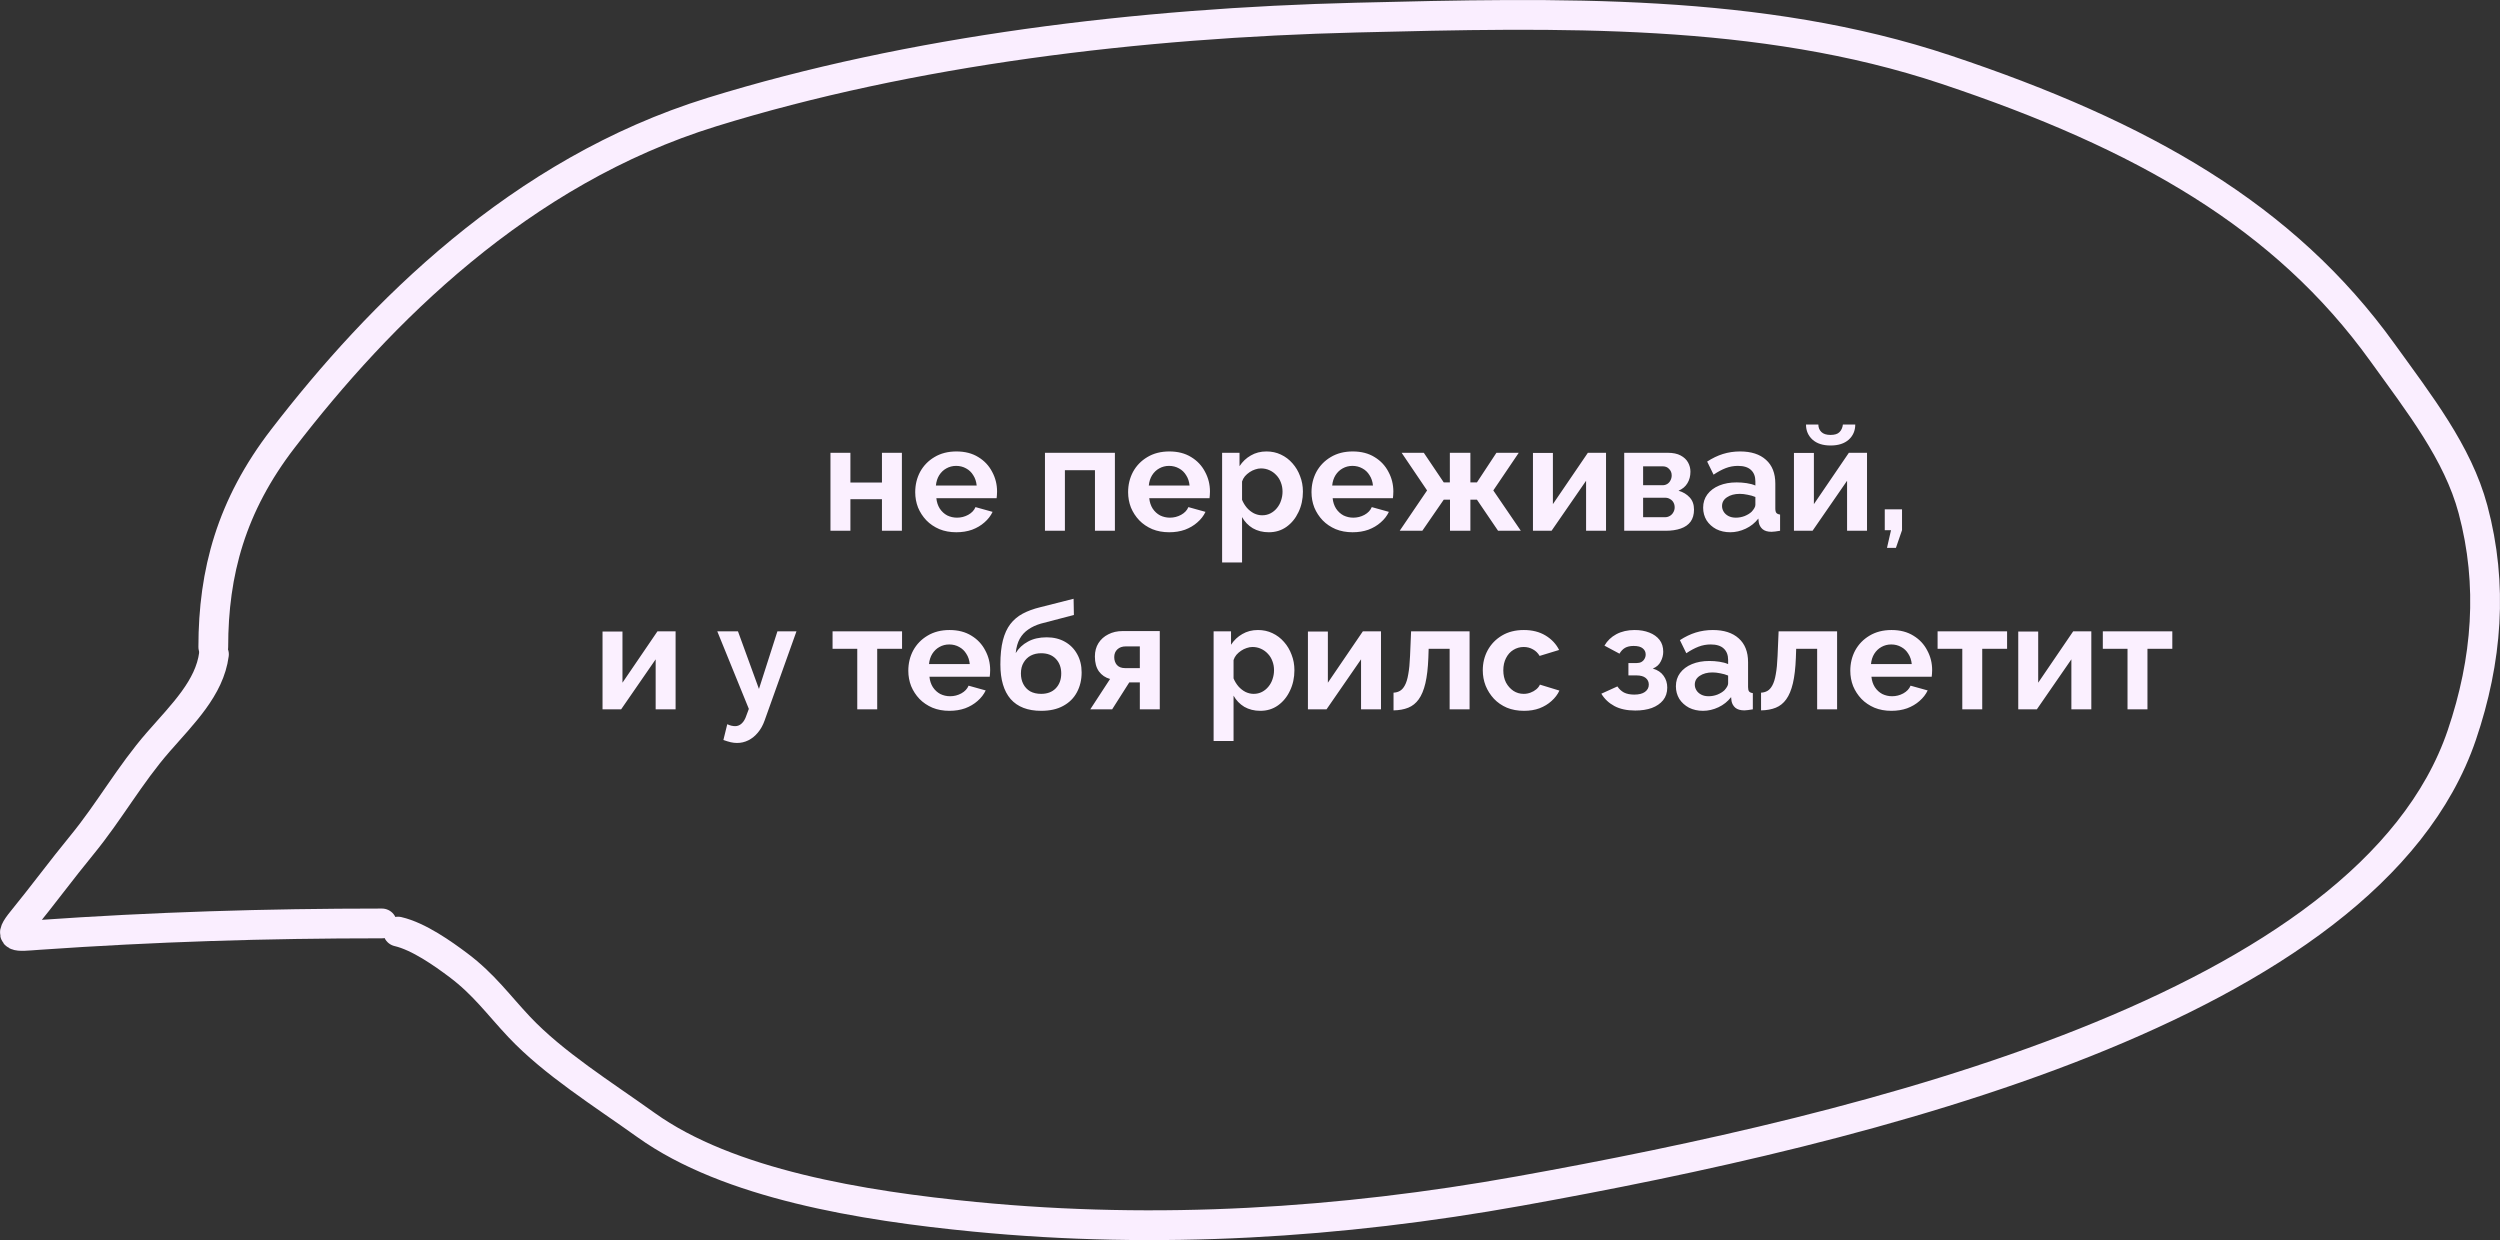
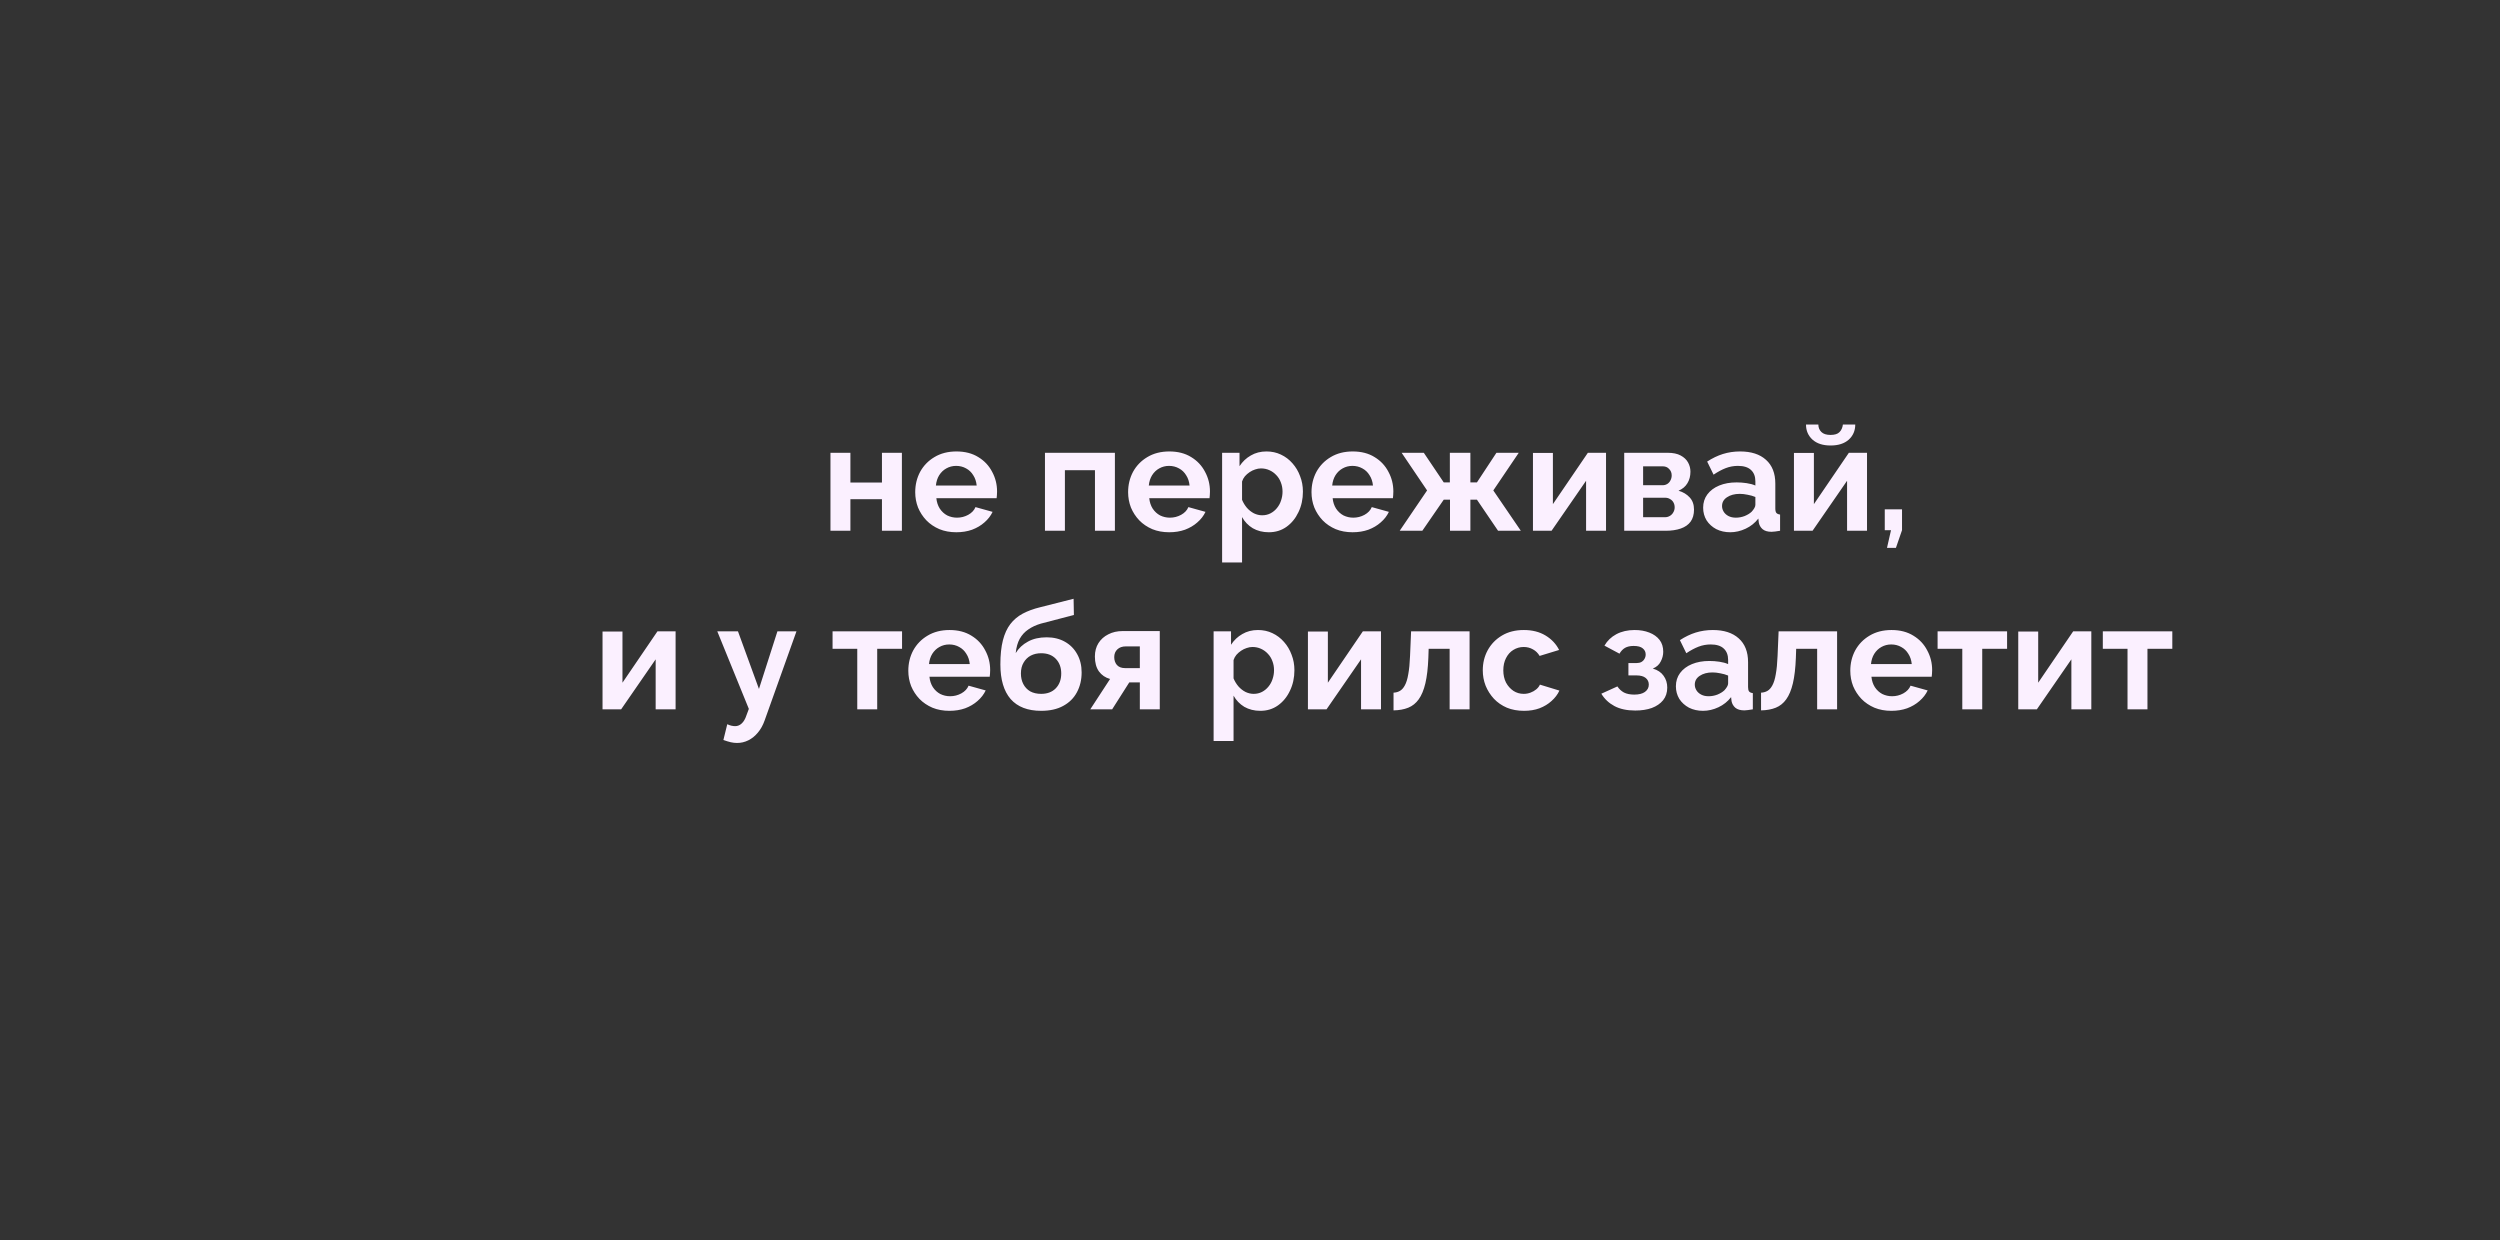
<svg xmlns="http://www.w3.org/2000/svg" viewBox="0 0 252 125.001" fill="none">
  <rect x="0" y="0" width="252" height="125.001" fill="#333333" stroke="none" />
  <path d="M83.711 53.501V45.641H85.721V48.641H88.901V45.641H90.911V53.501H88.901V50.321H85.721V53.501H83.711ZM96.394 53.651C95.764 53.651 95.194 53.546 94.684 53.336C94.174 53.116 93.739 52.821 93.379 52.451C93.019 52.071 92.739 51.641 92.539 51.161C92.349 50.671 92.254 50.156 92.254 49.616C92.254 48.866 92.419 48.181 92.749 47.561C93.089 46.941 93.569 46.446 94.189 46.076C94.819 45.696 95.559 45.506 96.409 45.506C97.269 45.506 98.004 45.696 98.614 46.076C99.224 46.446 99.689 46.941 100.009 47.561C100.339 48.171 100.504 48.831 100.504 49.541C100.504 49.661 100.499 49.786 100.489 49.916C100.479 50.036 100.469 50.136 100.459 50.216H94.384C94.424 50.616 94.539 50.966 94.729 51.266C94.929 51.566 95.179 51.796 95.479 51.956C95.789 52.106 96.119 52.181 96.469 52.181C96.869 52.181 97.244 52.086 97.594 51.896C97.954 51.696 98.199 51.436 98.329 51.116L100.054 51.596C99.864 51.996 99.589 52.351 99.229 52.661C98.879 52.971 98.464 53.216 97.984 53.396C97.504 53.566 96.974 53.651 96.394 53.651ZM94.339 48.941H98.449C98.409 48.541 98.294 48.196 98.104 47.906C97.924 47.606 97.684 47.376 97.384 47.216C97.084 47.046 96.749 46.961 96.379 46.961C96.019 46.961 95.689 47.046 95.389 47.216C95.099 47.376 94.859 47.606 94.669 47.906C94.489 48.196 94.379 48.541 94.339 48.941ZM105.332 53.501V45.641H112.382V53.501H110.372V47.396H107.342V53.501H105.332ZM117.854 53.651C117.224 53.651 116.654 53.546 116.144 53.336C115.634 53.116 115.199 52.821 114.839 52.451C114.479 52.071 114.199 51.641 113.999 51.161C113.809 50.671 113.714 50.156 113.714 49.616C113.714 48.866 113.879 48.181 114.209 47.561C114.549 46.941 115.029 46.446 115.649 46.076C116.279 45.696 117.019 45.506 117.869 45.506C118.729 45.506 119.464 45.696 120.074 46.076C120.684 46.446 121.149 46.941 121.469 47.561C121.799 48.171 121.964 48.831 121.964 49.541C121.964 49.661 121.959 49.786 121.949 49.916C121.939 50.036 121.929 50.136 121.919 50.216H115.844C115.884 50.616 115.999 50.966 116.189 51.266C116.389 51.566 116.639 51.796 116.939 51.956C117.249 52.106 117.579 52.181 117.929 52.181C118.329 52.181 118.704 52.086 119.054 51.896C119.414 51.696 119.659 51.436 119.789 51.116L121.514 51.596C121.324 51.996 121.049 52.351 120.689 52.661C120.339 52.971 119.924 53.216 119.444 53.396C118.964 53.566 118.434 53.651 117.854 53.651ZM115.799 48.941H119.909C119.869 48.541 119.754 48.196 119.564 47.906C119.384 47.606 119.144 47.376 118.844 47.216C118.544 47.046 118.209 46.961 117.839 46.961C117.479 46.961 117.149 47.046 116.849 47.216C116.559 47.376 116.319 47.606 116.129 47.906C115.949 48.196 115.839 48.541 115.799 48.941ZM127.899 53.651C127.289 53.651 126.749 53.516 126.279 53.246C125.819 52.966 125.459 52.591 125.199 52.121V56.696H123.189V45.641H124.944V46.991C125.244 46.531 125.624 46.171 126.084 45.911C126.544 45.641 127.069 45.506 127.659 45.506C128.189 45.506 128.674 45.611 129.114 45.821C129.564 46.031 129.954 46.326 130.284 46.706C130.614 47.076 130.869 47.506 131.049 47.996C131.239 48.476 131.334 48.996 131.334 49.556C131.334 50.316 131.184 51.006 130.884 51.626C130.594 52.246 130.189 52.741 129.669 53.111C129.159 53.471 128.569 53.651 127.899 53.651ZM127.224 51.941C127.534 51.941 127.814 51.876 128.064 51.746C128.314 51.616 128.529 51.441 128.709 51.221C128.899 50.991 129.039 50.736 129.129 50.456C129.229 50.166 129.279 49.866 129.279 49.556C129.279 49.226 129.224 48.921 129.114 48.641C129.014 48.361 128.864 48.116 128.664 47.906C128.464 47.686 128.229 47.516 127.959 47.396C127.699 47.276 127.414 47.216 127.104 47.216C126.914 47.216 126.719 47.251 126.519 47.321C126.329 47.381 126.144 47.471 125.964 47.591C125.784 47.711 125.624 47.851 125.484 48.011C125.354 48.171 125.259 48.346 125.199 48.536V50.381C125.319 50.671 125.479 50.936 125.679 51.176C125.889 51.416 126.129 51.606 126.399 51.746C126.669 51.876 126.944 51.941 127.224 51.941ZM136.34 53.651C135.71 53.651 135.14 53.546 134.63 53.336C134.12 53.116 133.685 52.821 133.325 52.451C132.965 52.071 132.685 51.641 132.485 51.161C132.295 50.671 132.2 50.156 132.2 49.616C132.2 48.866 132.365 48.181 132.695 47.561C133.035 46.941 133.515 46.446 134.135 46.076C134.765 45.696 135.505 45.506 136.355 45.506C137.215 45.506 137.95 45.696 138.56 46.076C139.17 46.446 139.635 46.941 139.955 47.561C140.285 48.171 140.45 48.831 140.45 49.541C140.45 49.661 140.445 49.786 140.435 49.916C140.425 50.036 140.415 50.136 140.405 50.216H134.33C134.37 50.616 134.485 50.966 134.675 51.266C134.875 51.566 135.125 51.796 135.425 51.956C135.735 52.106 136.065 52.181 136.415 52.181C136.815 52.181 137.19 52.086 137.54 51.896C137.9 51.696 138.145 51.436 138.275 51.116L140 51.596C139.81 51.996 139.535 52.351 139.175 52.661C138.825 52.971 138.41 53.216 137.93 53.396C137.45 53.566 136.92 53.651 136.34 53.651ZM134.285 48.941H138.395C138.355 48.541 138.24 48.196 138.05 47.906C137.87 47.606 137.63 47.376 137.33 47.216C137.03 47.046 136.695 46.961 136.325 46.961C135.965 46.961 135.635 47.046 135.335 47.216C135.045 47.376 134.805 47.606 134.615 47.906C134.435 48.196 134.325 48.541 134.285 48.941ZM141.09 53.501L143.85 49.436L141.285 45.641H143.52L145.53 48.626H146.145V45.641H148.215V48.626H148.875L150.84 45.641H153.09L150.525 49.436L153.3 53.501H151.005L148.875 50.366H148.215V53.501H146.16V50.366H145.53L143.37 53.501H141.09ZM154.522 53.501V45.656H156.532V50.816L160.057 45.641H161.887V53.501H159.877V48.461L156.397 53.501H154.522ZM163.721 53.501V45.641H168.101C168.641 45.641 169.076 45.731 169.406 45.911C169.746 46.091 169.996 46.326 170.156 46.616C170.316 46.906 170.396 47.216 170.396 47.546C170.396 47.986 170.296 48.371 170.096 48.701C169.906 49.031 169.606 49.286 169.196 49.466C169.656 49.596 170.031 49.821 170.321 50.141C170.611 50.451 170.756 50.861 170.756 51.371C170.756 51.861 170.641 52.266 170.411 52.586C170.181 52.896 169.851 53.126 169.421 53.276C168.991 53.426 168.481 53.501 167.891 53.501H163.721ZM165.626 52.136H167.831C168.011 52.136 168.176 52.091 168.326 52.001C168.476 51.911 168.591 51.791 168.671 51.641C168.761 51.491 168.806 51.326 168.806 51.146C168.806 50.956 168.766 50.791 168.686 50.651C168.606 50.501 168.491 50.386 168.341 50.306C168.201 50.216 168.036 50.171 167.846 50.171H165.626V52.136ZM165.626 48.911H167.591C167.771 48.911 167.931 48.866 168.071 48.776C168.211 48.686 168.316 48.566 168.386 48.416C168.466 48.266 168.506 48.101 168.506 47.921C168.506 47.661 168.421 47.446 168.251 47.276C168.091 47.096 167.876 47.006 167.606 47.006H165.626V48.911ZM171.677 51.176C171.677 50.666 171.817 50.221 172.097 49.841C172.387 49.451 172.787 49.151 173.297 48.941C173.807 48.731 174.392 48.626 175.052 48.626C175.382 48.626 175.717 48.651 176.057 48.701C176.397 48.751 176.692 48.831 176.942 48.941V48.521C176.942 48.021 176.792 47.636 176.492 47.366C176.202 47.096 175.767 46.961 175.187 46.961C174.757 46.961 174.347 47.036 173.957 47.186C173.567 47.336 173.157 47.556 172.727 47.846L172.082 46.526C172.602 46.186 173.132 45.931 173.672 45.761C174.222 45.591 174.797 45.506 175.397 45.506C176.517 45.506 177.387 45.786 178.007 46.346C178.637 46.906 178.952 47.706 178.952 48.746V51.251C178.952 51.461 178.987 51.611 179.057 51.701C179.137 51.791 179.262 51.846 179.432 51.866V53.501C179.252 53.531 179.087 53.556 178.937 53.576C178.797 53.596 178.677 53.606 178.577 53.606C178.177 53.606 177.872 53.516 177.662 53.336C177.462 53.156 177.337 52.936 177.287 52.676L177.242 52.271C176.902 52.711 176.477 53.051 175.967 53.291C175.457 53.531 174.937 53.651 174.407 53.651C173.887 53.651 173.417 53.546 172.997 53.336C172.587 53.116 172.262 52.821 172.022 52.451C171.792 52.071 171.677 51.646 171.677 51.176ZM176.567 51.581C176.677 51.461 176.767 51.341 176.837 51.221C176.907 51.101 176.942 50.991 176.942 50.891V50.096C176.702 49.996 176.442 49.921 176.162 49.871C175.882 49.811 175.617 49.781 175.367 49.781C174.847 49.781 174.417 49.896 174.077 50.126C173.747 50.346 173.582 50.641 173.582 51.011C173.582 51.211 173.637 51.401 173.747 51.581C173.857 51.761 174.017 51.906 174.227 52.016C174.437 52.126 174.687 52.181 174.977 52.181C175.277 52.181 175.572 52.126 175.862 52.016C176.152 51.896 176.387 51.751 176.567 51.581ZM180.83 53.501V45.656H182.84V50.816L186.365 45.641H188.195V53.501H186.185V48.461L182.705 53.501H180.83ZM184.52 44.906C183.75 44.906 183.145 44.711 182.705 44.321C182.265 43.921 182.045 43.411 182.045 42.791H183.29C183.29 43.091 183.39 43.341 183.59 43.541C183.79 43.741 184.1 43.841 184.52 43.841C184.94 43.841 185.24 43.746 185.42 43.556C185.61 43.366 185.725 43.111 185.765 42.791H187.01C187.01 43.411 186.79 43.921 186.35 44.321C185.91 44.711 185.3 44.906 184.52 44.906ZM190.209 55.226L190.614 53.441H189.984V51.341H191.724V53.441L191.109 55.226H190.209ZM60.735 71.501V63.656H62.745V68.816L66.27 63.641H68.1V71.501H66.09V66.461L62.61 71.501H60.735ZM74.298 74.891C74.088 74.891 73.873 74.866 73.653 74.816C73.443 74.766 73.198 74.691 72.918 74.591L73.308 73.001C73.458 73.071 73.598 73.121 73.728 73.151C73.868 73.181 73.993 73.196 74.103 73.196C74.353 73.196 74.573 73.106 74.763 72.926C74.963 72.746 75.123 72.471 75.243 72.101L75.483 71.456L72.303 63.641H74.388L76.503 69.446L78.363 63.641H80.283L77.073 72.626C76.903 73.106 76.678 73.511 76.398 73.841C76.118 74.181 75.798 74.441 75.438 74.621C75.078 74.801 74.698 74.891 74.298 74.891ZM86.412 71.501V65.396H83.922V63.641H90.927V65.396H88.422V71.501H86.412ZM95.698 71.651C95.068 71.651 94.498 71.546 93.988 71.336C93.478 71.116 93.043 70.821 92.683 70.451C92.323 70.071 92.043 69.641 91.843 69.161C91.653 68.671 91.558 68.156 91.558 67.616C91.558 66.866 91.723 66.181 92.053 65.561C92.393 64.941 92.873 64.446 93.493 64.076C94.123 63.696 94.863 63.506 95.713 63.506C96.573 63.506 97.308 63.696 97.918 64.076C98.528 64.446 98.993 64.941 99.313 65.561C99.643 66.171 99.808 66.831 99.808 67.541C99.808 67.661 99.803 67.786 99.793 67.916C99.783 68.036 99.773 68.136 99.763 68.216H93.688C93.728 68.616 93.843 68.966 94.033 69.266C94.233 69.566 94.483 69.796 94.783 69.956C95.093 70.106 95.423 70.181 95.773 70.181C96.173 70.181 96.548 70.086 96.898 69.896C97.258 69.696 97.503 69.436 97.633 69.116L99.358 69.596C99.168 69.996 98.893 70.351 98.533 70.661C98.183 70.971 97.768 71.216 97.288 71.396C96.808 71.566 96.278 71.651 95.698 71.651ZM93.643 66.941H97.753C97.713 66.541 97.598 66.196 97.408 65.906C97.228 65.606 96.988 65.376 96.688 65.216C96.388 65.046 96.053 64.961 95.683 64.961C95.323 64.961 94.993 65.046 94.693 65.216C94.403 65.376 94.163 65.606 93.973 65.906C93.793 66.196 93.683 66.541 93.643 66.941ZM104.948 71.651C103.598 71.651 102.573 71.256 101.873 70.466C101.183 69.666 100.838 68.501 100.838 66.971C100.838 66.011 100.923 65.201 101.093 64.541C101.263 63.881 101.513 63.336 101.843 62.906C102.173 62.476 102.588 62.126 103.088 61.856C103.598 61.586 104.183 61.371 104.843 61.211L108.218 60.356L108.248 61.991L104.918 62.861C104.438 63.001 104.018 63.196 103.658 63.446C103.298 63.686 103.008 64.001 102.788 64.391C102.578 64.771 102.443 65.251 102.383 65.831C102.683 65.341 103.093 64.956 103.613 64.676C104.133 64.386 104.763 64.241 105.503 64.241C106.203 64.241 106.818 64.391 107.348 64.691C107.878 64.991 108.288 65.406 108.578 65.936C108.878 66.466 109.028 67.081 109.028 67.781C109.028 68.531 108.868 69.201 108.548 69.791C108.238 70.371 107.778 70.826 107.168 71.156C106.568 71.486 105.828 71.651 104.948 71.651ZM104.948 69.941C105.568 69.941 106.058 69.756 106.418 69.386C106.788 69.006 106.973 68.506 106.973 67.886C106.973 67.286 106.793 66.796 106.433 66.416C106.073 66.036 105.578 65.846 104.948 65.846C104.558 65.846 104.208 65.926 103.898 66.086C103.598 66.246 103.358 66.481 103.178 66.791C102.998 67.091 102.908 67.456 102.908 67.886C102.908 68.286 102.988 68.641 103.148 68.951C103.308 69.261 103.538 69.506 103.838 69.686C104.148 69.856 104.518 69.941 104.948 69.941ZM109.9 71.501L111.895 68.441C111.425 68.311 111.05 68.056 110.77 67.676C110.5 67.296 110.365 66.796 110.365 66.176C110.365 65.656 110.485 65.206 110.725 64.826C110.965 64.446 111.295 64.151 111.715 63.941C112.135 63.721 112.62 63.611 113.17 63.611H116.905V71.501H114.895V68.786H113.83L112.105 71.501H109.9ZM113.41 67.346H114.895V65.156H113.485C113.125 65.156 112.84 65.256 112.63 65.456C112.42 65.656 112.315 65.916 112.315 66.236C112.315 66.556 112.405 66.821 112.585 67.031C112.775 67.241 113.05 67.346 113.41 67.346ZM127.042 71.651C126.432 71.651 125.892 71.516 125.422 71.246C124.962 70.966 124.602 70.591 124.342 70.121V74.696H122.332V63.641H124.087V64.991C124.387 64.531 124.767 64.171 125.227 63.911C125.687 63.641 126.212 63.506 126.802 63.506C127.332 63.506 127.817 63.611 128.257 63.821C128.707 64.031 129.097 64.326 129.427 64.706C129.757 65.076 130.012 65.506 130.192 65.996C130.382 66.476 130.477 66.996 130.477 67.556C130.477 68.316 130.327 69.006 130.027 69.626C129.737 70.246 129.332 70.741 128.812 71.111C128.302 71.471 127.712 71.651 127.042 71.651ZM126.367 69.941C126.677 69.941 126.957 69.876 127.207 69.746C127.457 69.616 127.672 69.441 127.852 69.221C128.042 68.991 128.182 68.736 128.272 68.456C128.372 68.166 128.422 67.866 128.422 67.556C128.422 67.226 128.367 66.921 128.257 66.641C128.157 66.361 128.007 66.116 127.807 65.906C127.607 65.686 127.372 65.516 127.102 65.396C126.842 65.276 126.557 65.216 126.247 65.216C126.057 65.216 125.862 65.251 125.662 65.321C125.472 65.381 125.287 65.471 125.107 65.591C124.927 65.711 124.767 65.851 124.627 66.011C124.497 66.171 124.402 66.346 124.342 66.536V68.381C124.462 68.671 124.622 68.936 124.822 69.176C125.032 69.416 125.272 69.606 125.542 69.746C125.812 69.876 126.087 69.941 126.367 69.941ZM131.839 71.501V63.656H133.849V68.816L137.374 63.641H139.204V71.501H137.194V66.461L133.714 71.501H131.839ZM140.468 71.606V69.821C140.708 69.811 140.923 69.751 141.113 69.641C141.303 69.531 141.468 69.346 141.608 69.086C141.758 68.816 141.873 68.441 141.953 67.961C142.043 67.481 142.103 66.866 142.133 66.116L142.238 63.641H148.133V71.501H146.123V65.396H144.008L143.978 66.311C143.938 67.341 143.838 68.196 143.678 68.876C143.518 69.556 143.293 70.096 143.003 70.496C142.723 70.886 142.373 71.166 141.953 71.336C141.533 71.506 141.038 71.596 140.468 71.606ZM153.619 71.651C152.979 71.651 152.404 71.546 151.894 71.336C151.384 71.116 150.949 70.816 150.589 70.436C150.229 70.046 149.949 69.606 149.749 69.116C149.559 68.626 149.464 68.111 149.464 67.571C149.464 66.831 149.629 66.156 149.959 65.546C150.299 64.926 150.779 64.431 151.399 64.061C152.019 63.691 152.754 63.506 153.604 63.506C154.454 63.506 155.184 63.691 155.794 64.061C156.404 64.431 156.859 64.916 157.159 65.516L155.194 66.116C155.024 65.826 154.799 65.606 154.519 65.456C154.239 65.296 153.929 65.216 153.589 65.216C153.209 65.216 152.859 65.316 152.539 65.516C152.229 65.706 151.984 65.981 151.804 66.341C151.624 66.691 151.534 67.101 151.534 67.571C151.534 68.031 151.624 68.441 151.804 68.801C151.994 69.151 152.244 69.431 152.554 69.641C152.864 69.841 153.209 69.941 153.589 69.941C153.829 69.941 154.054 69.901 154.264 69.821C154.484 69.741 154.679 69.631 154.849 69.491C155.019 69.351 155.144 69.191 155.224 69.011L157.189 69.611C157.009 70.001 156.744 70.351 156.394 70.661C156.054 70.971 155.649 71.216 155.179 71.396C154.719 71.566 154.199 71.651 153.619 71.651ZM164.834 71.621C163.994 71.621 163.294 71.471 162.734 71.171C162.174 70.871 161.734 70.456 161.414 69.926L163.034 69.191C163.204 69.451 163.424 69.656 163.694 69.806C163.974 69.946 164.319 70.016 164.729 70.016C165.199 70.016 165.559 69.926 165.809 69.746C166.069 69.556 166.199 69.311 166.199 69.011C166.199 68.731 166.094 68.506 165.884 68.336C165.674 68.166 165.364 68.081 164.954 68.081H164.144V66.836H164.969C165.159 66.836 165.319 66.801 165.449 66.731C165.589 66.651 165.694 66.546 165.764 66.416C165.844 66.286 165.884 66.136 165.884 65.966C165.884 65.716 165.784 65.511 165.584 65.351C165.394 65.191 165.089 65.111 164.669 65.111C164.319 65.111 164.029 65.176 163.799 65.306C163.579 65.436 163.394 65.631 163.244 65.891L161.729 65.081C162.009 64.591 162.409 64.206 162.929 63.926C163.459 63.646 164.074 63.506 164.774 63.506C165.324 63.506 165.814 63.591 166.244 63.761C166.684 63.931 167.029 64.176 167.279 64.496C167.529 64.816 167.654 65.216 167.654 65.696C167.654 66.036 167.569 66.366 167.399 66.686C167.239 67.006 166.974 67.241 166.604 67.391C167.084 67.531 167.444 67.771 167.684 68.111C167.934 68.451 168.059 68.851 168.059 69.311C168.059 69.811 167.919 70.236 167.639 70.586C167.359 70.926 166.979 71.186 166.499 71.366C166.019 71.536 165.464 71.621 164.834 71.621ZM168.93 69.176C168.93 68.666 169.07 68.221 169.35 67.841C169.64 67.451 170.04 67.151 170.55 66.941C171.06 66.731 171.645 66.626 172.305 66.626C172.635 66.626 172.97 66.651 173.31 66.701C173.65 66.751 173.945 66.831 174.195 66.941V66.521C174.195 66.021 174.045 65.636 173.745 65.366C173.455 65.096 173.02 64.961 172.44 64.961C172.01 64.961 171.6 65.036 171.21 65.186C170.82 65.336 170.41 65.556 169.98 65.846L169.335 64.526C169.855 64.186 170.385 63.931 170.925 63.761C171.475 63.591 172.05 63.506 172.65 63.506C173.77 63.506 174.64 63.786 175.26 64.346C175.89 64.906 176.205 65.706 176.205 66.746V69.251C176.205 69.461 176.24 69.611 176.31 69.701C176.39 69.791 176.515 69.846 176.685 69.866V71.501C176.505 71.531 176.34 71.556 176.19 71.576C176.05 71.596 175.93 71.606 175.83 71.606C175.43 71.606 175.125 71.516 174.915 71.336C174.715 71.156 174.59 70.936 174.54 70.676L174.495 70.271C174.155 70.711 173.73 71.051 173.22 71.291C172.71 71.531 172.19 71.651 171.66 71.651C171.14 71.651 170.67 71.546 170.25 71.336C169.84 71.116 169.515 70.821 169.275 70.451C169.045 70.071 168.93 69.646 168.93 69.176ZM173.82 69.581C173.93 69.461 174.02 69.341 174.09 69.221C174.16 69.101 174.195 68.991 174.195 68.891V68.096C173.955 67.996 173.695 67.921 173.415 67.871C173.135 67.811 172.87 67.781 172.62 67.781C172.1 67.781 171.67 67.896 171.33 68.126C171 68.346 170.835 68.641 170.835 69.011C170.835 69.211 170.89 69.401 171 69.581C171.11 69.761 171.27 69.906 171.48 70.016C171.69 70.126 171.94 70.181 172.23 70.181C172.53 70.181 172.825 70.126 173.115 70.016C173.405 69.896 173.64 69.751 173.82 69.581ZM177.514 71.606V69.821C177.754 69.811 177.969 69.751 178.159 69.641C178.349 69.531 178.514 69.346 178.654 69.086C178.804 68.816 178.919 68.441 178.999 67.961C179.089 67.481 179.149 66.866 179.179 66.116L179.284 63.641H185.179V71.501H183.169V65.396H181.054L181.024 66.311C180.984 67.341 180.884 68.196 180.724 68.876C180.564 69.556 180.339 70.096 180.049 70.496C179.769 70.886 179.419 71.166 178.999 71.336C178.579 71.506 178.084 71.596 177.514 71.606ZM190.65 71.651C190.02 71.651 189.45 71.546 188.94 71.336C188.43 71.116 187.995 70.821 187.635 70.451C187.275 70.071 186.995 69.641 186.795 69.161C186.605 68.671 186.51 68.156 186.51 67.616C186.51 66.866 186.675 66.181 187.005 65.561C187.345 64.941 187.825 64.446 188.445 64.076C189.075 63.696 189.815 63.506 190.665 63.506C191.525 63.506 192.26 63.696 192.87 64.076C193.48 64.446 193.945 64.941 194.265 65.561C194.595 66.171 194.76 66.831 194.76 67.541C194.76 67.661 194.755 67.786 194.745 67.916C194.735 68.036 194.725 68.136 194.715 68.216H188.64C188.68 68.616 188.795 68.966 188.985 69.266C189.185 69.566 189.435 69.796 189.735 69.956C190.045 70.106 190.375 70.181 190.725 70.181C191.125 70.181 191.5 70.086 191.85 69.896C192.21 69.696 192.455 69.436 192.585 69.116L194.31 69.596C194.12 69.996 193.845 70.351 193.485 70.661C193.135 70.971 192.72 71.216 192.24 71.396C191.76 71.566 191.23 71.651 190.65 71.651ZM188.595 66.941H192.705C192.665 66.541 192.55 66.196 192.36 65.906C192.18 65.606 191.94 65.376 191.64 65.216C191.34 65.046 191.005 64.961 190.635 64.961C190.275 64.961 189.945 65.046 189.645 65.216C189.355 65.376 189.115 65.606 188.925 65.906C188.745 66.196 188.635 66.541 188.595 66.941ZM197.799 71.501V65.396H195.309V63.641H202.314V65.396H199.809V71.501H197.799ZM203.44 71.501V63.656H205.45V68.816L208.975 63.641H210.805V71.501H208.795V66.461L205.315 71.501H203.44ZM214.454 71.501V65.396H211.964V63.641H218.969V65.396H216.464V71.501H214.454Z" fill="#FBF0FF" />
-   <path d="M21.5 65.215C21.5 57.686 23.315 50.968 28.516 44.214C38.21 31.623 52.385 17.297 71.732 11.306C91.85 5.075 114.827 2.31 136.715 1.774C157.079 1.275 177.425 0.766 196.166 7.024C216.052 13.665 230.286 21.821 240.147 35.526C243.85 40.673 247.744 45.626 249.276 51.339C251.32 58.962 250.71 66.564 248.152 74.09C238.758 101.716 187.788 113.832 153.129 120.061C135.147 123.293 116.717 124.452 98.265 122.655C86.928 121.551 73.439 119.358 65.122 113.405C60.74 110.268 55.818 107.202 52.35 103.529C50.269 101.325 48.789 99.225 46.189 97.279C44.671 96.143 42.213 94.389 40.118 93.904" stroke="#FAEEFF" stroke-width="3" stroke-linecap="round" />
-   <path d="M21.567 65.954C21.129 69.337 18.421 71.969 15.968 74.777C13.076 78.088 11.037 81.788 8.263 85.17C6.204 87.68 4.311 90.253 2.26 92.768C0.762 94.606 1.571 94.405 3.873 94.244C15.505 93.429 26.81 93.082 38.5 93.082" stroke="#FAEEFF" stroke-width="3" stroke-linecap="round" />
</svg>